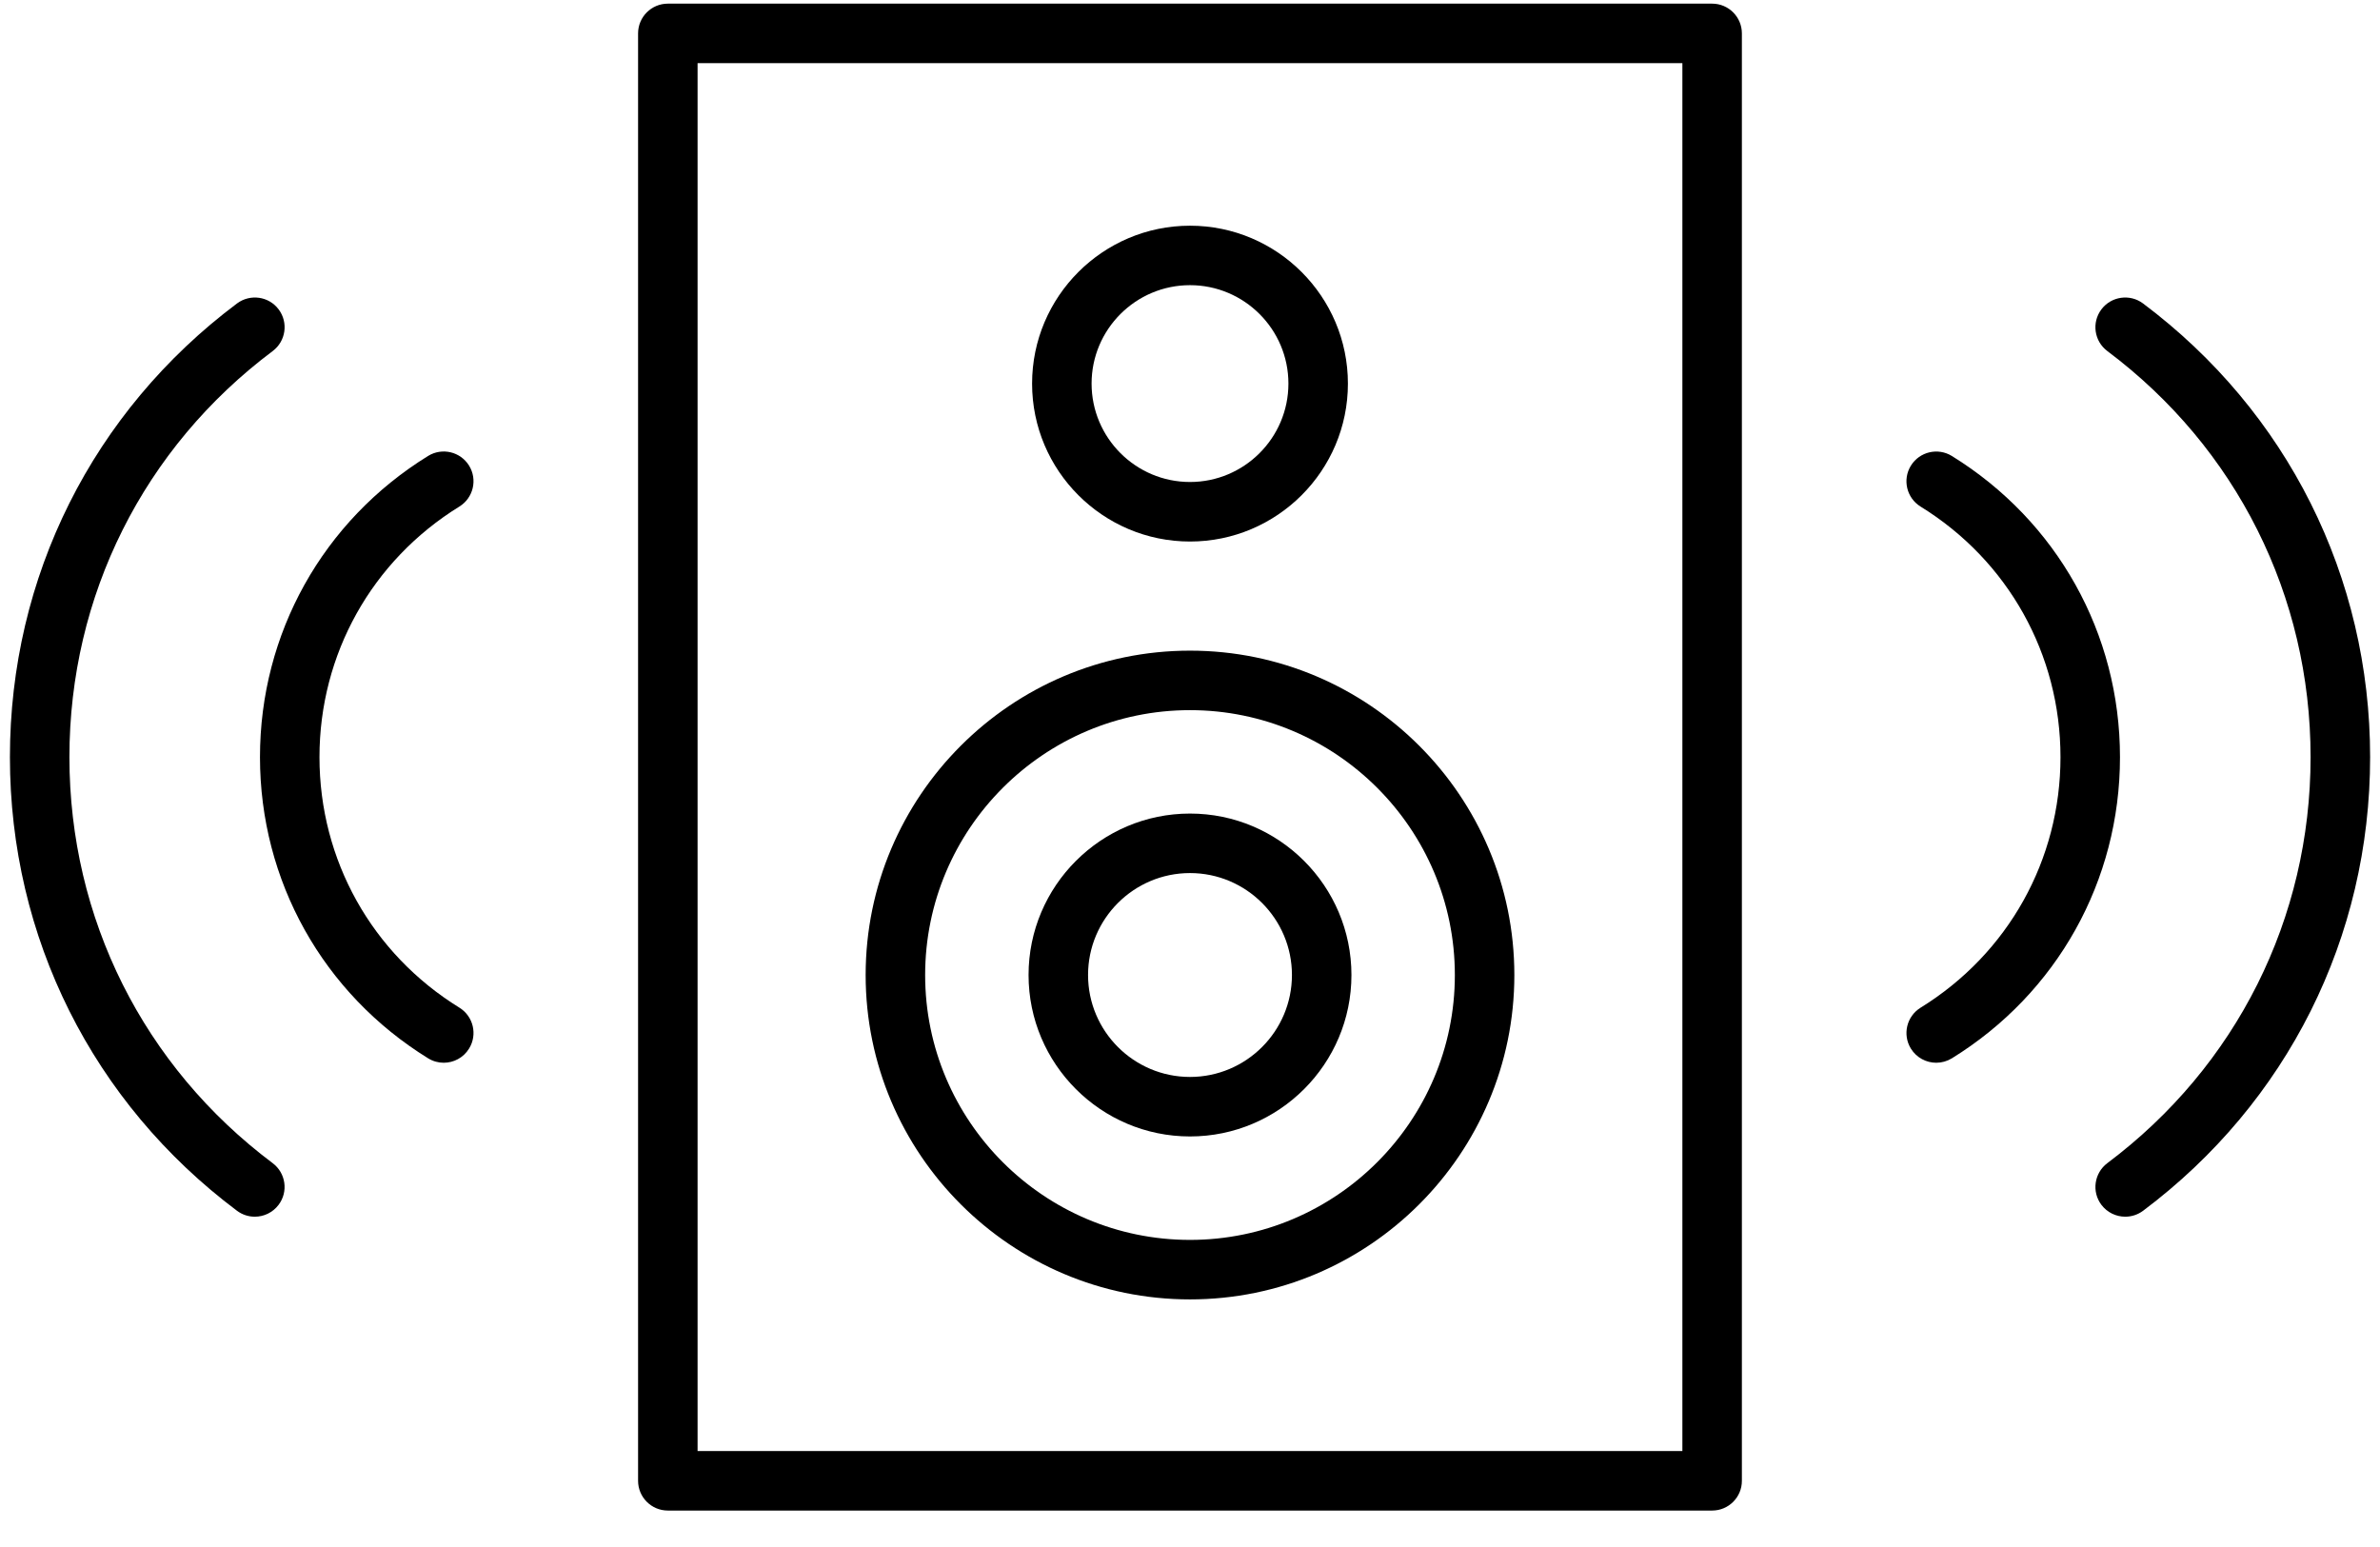
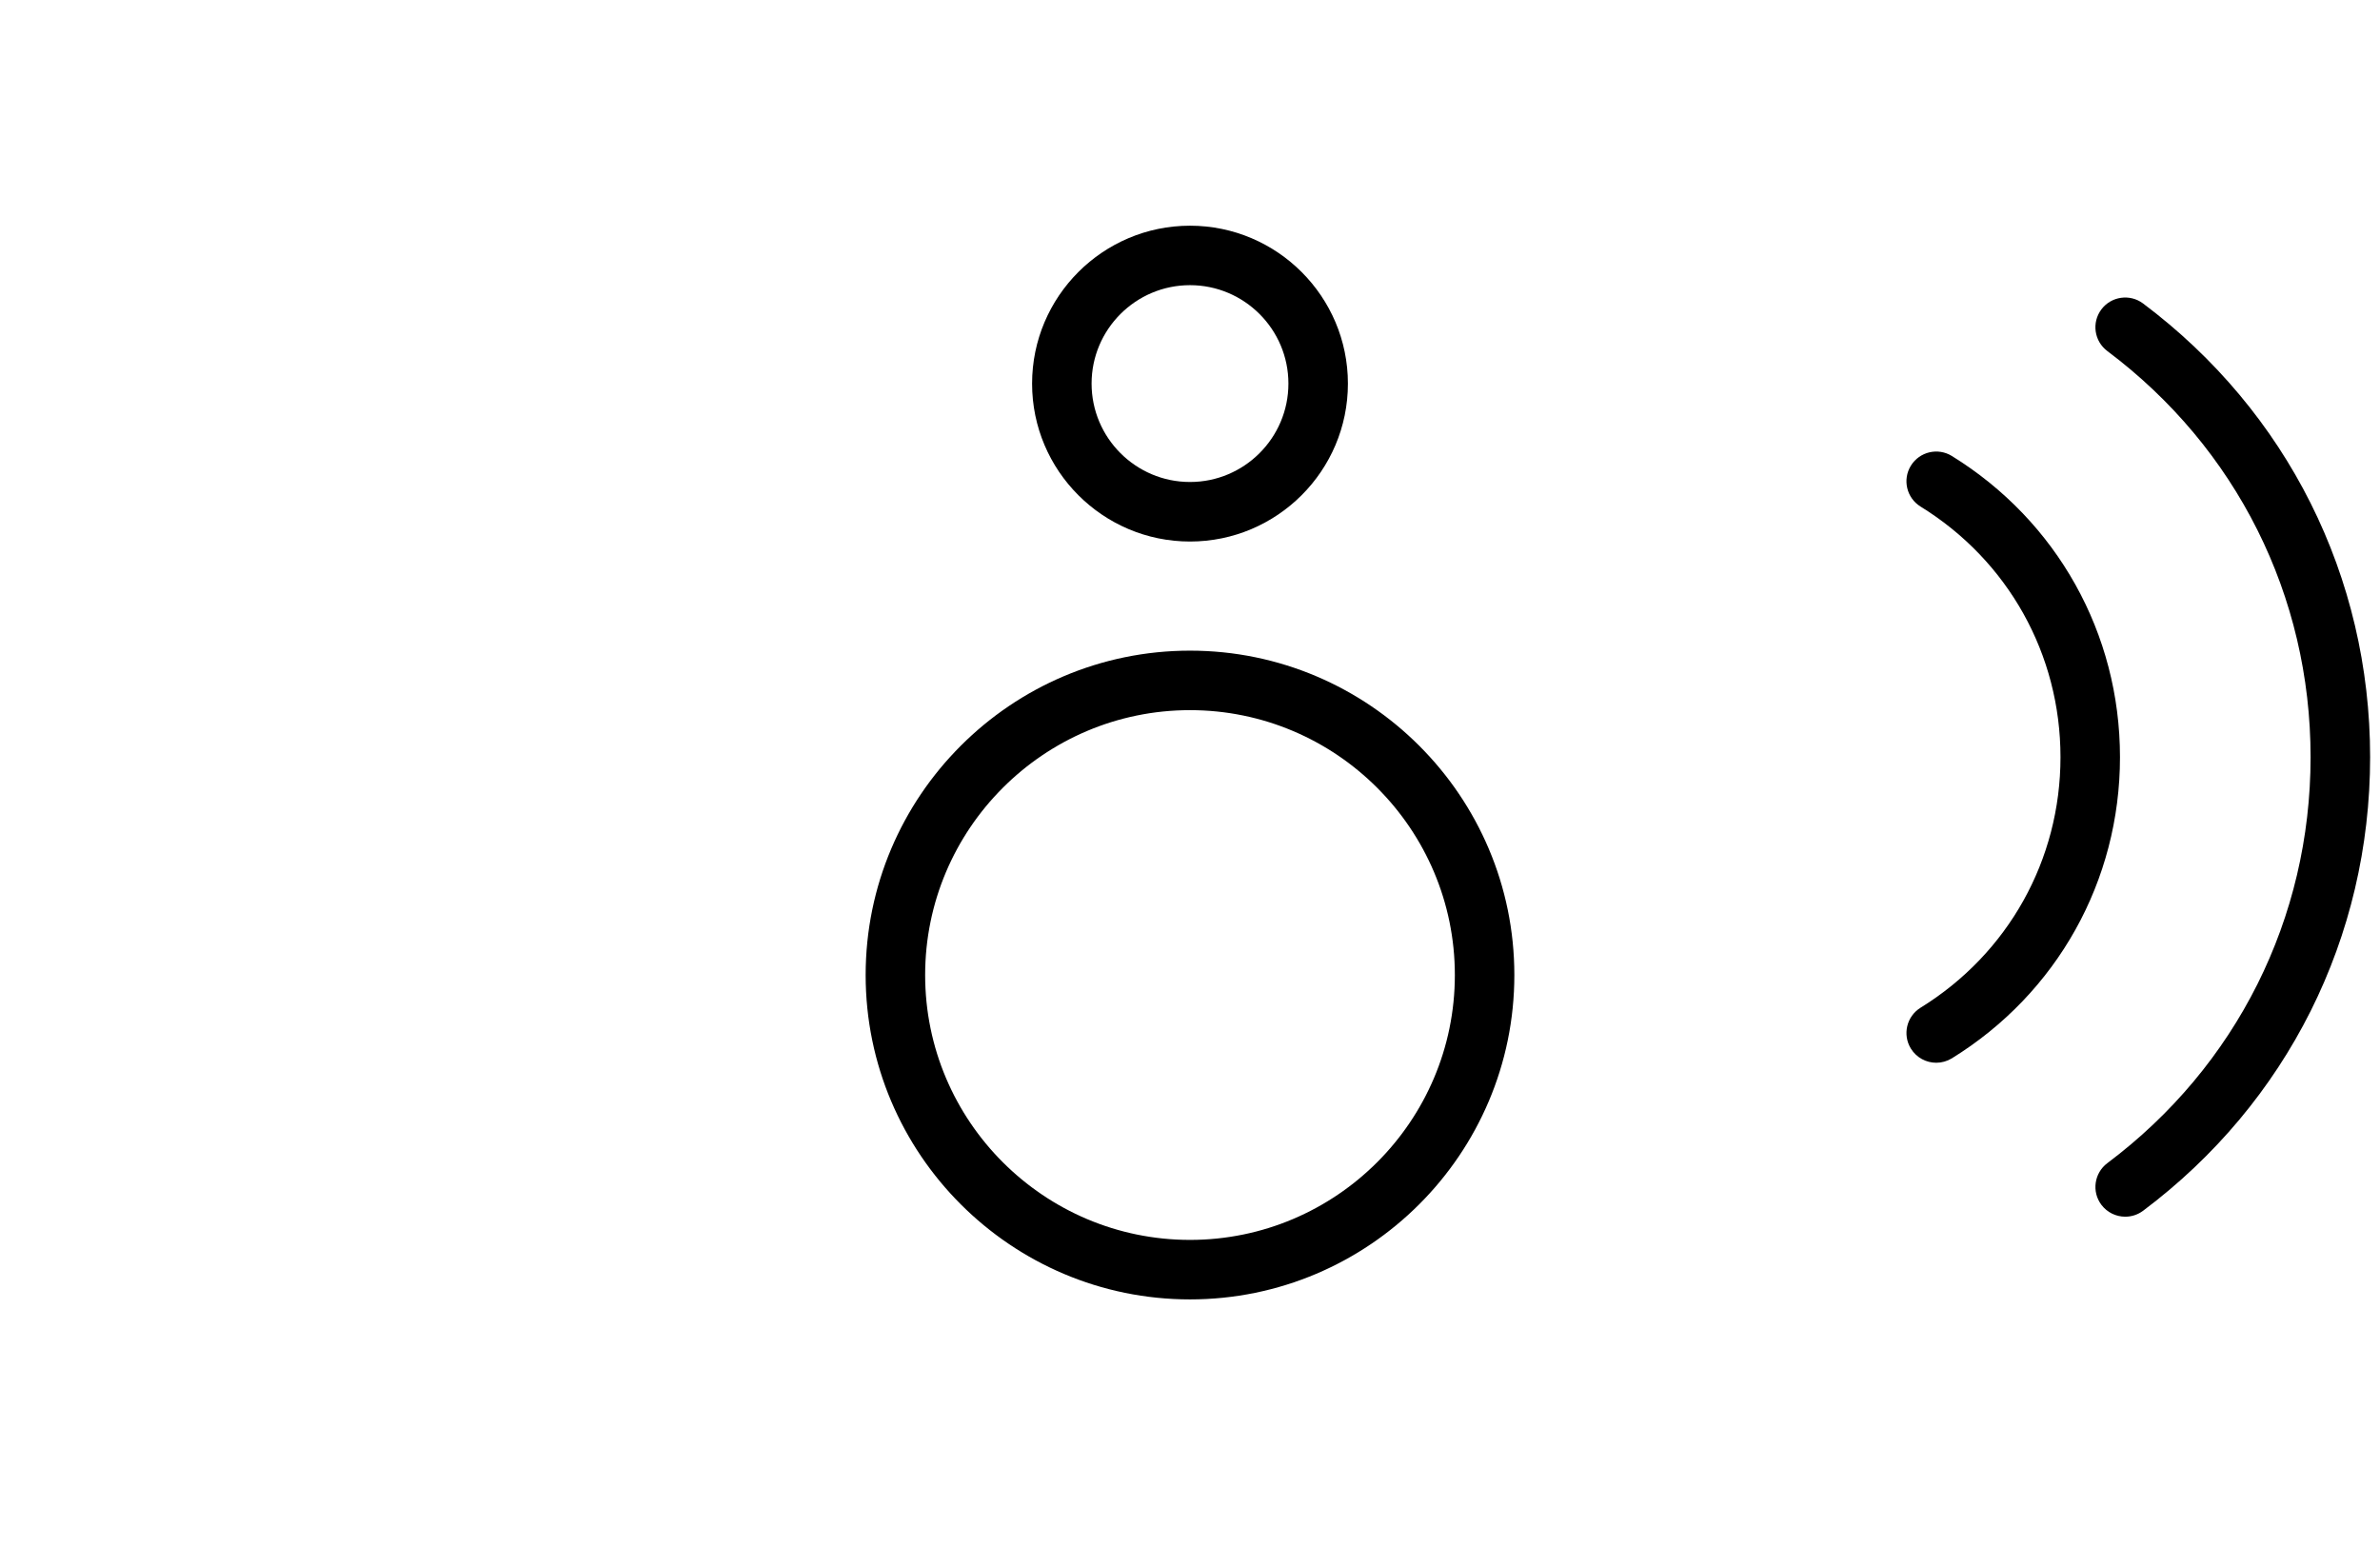
<svg xmlns="http://www.w3.org/2000/svg" width="60px" height="39px" viewBox="0 0 60 39" version="1.1">
  <title>icon-speakers</title>
  <g id="2021" stroke="none" stroke-width="1" fill="none" fill-rule="evenodd">
    <g id="icon-speakers" fill="#000000" fill-rule="nonzero">
-       <path d="M43.164,38.081 L16.836,38.081 C16.422,38.081 16.086,37.745 16.086,37.331 L16.086,0.842 C16.086,0.428 16.422,0.092 16.836,0.092 L43.163,0.092 C43.577,0.092 43.913,0.428 43.913,0.842 L43.913,37.331 C43.914,37.745 43.578,38.081 43.164,38.081 Z M17.586,36.581 L42.413,36.581 L42.413,1.592 L17.586,1.592 L17.586,36.581 Z" id="Shape" />
      <path d="M30,13.652 C27.805,13.652 26.019,11.866 26.019,9.671 C26.019,7.476 27.805,5.69 30,5.69 C32.195,5.69 33.981,7.476 33.981,9.671 C33.981,11.866 32.195,13.652 30,13.652 Z M30,7.189 C28.632,7.189 27.519,8.302 27.519,9.67 C27.519,11.038 28.632,12.151 30,12.151 C31.368,12.151 32.481,11.038 32.481,9.67 C32.481,8.302 31.368,7.189 30,7.189 Z" id="Shape" />
      <path d="M30,32.758 C25.491,32.758 21.823,29.09 21.823,24.581 C21.823,20.072 25.491,16.403 30,16.403 C34.509,16.403 38.177,20.071 38.177,24.581 C38.177,29.089 34.509,32.758 30,32.758 Z M30,17.903 C26.318,17.903 23.323,20.899 23.323,24.581 C23.323,28.263 26.319,31.258 30,31.258 C33.681,31.258 36.677,28.262 36.677,24.581 C36.677,20.898 33.682,17.903 30,17.903 Z" id="Shape" />
-       <path d="M30,28.65 C27.756,28.65 25.93,26.824 25.93,24.58 C25.93,22.336 27.756,20.51 30,20.51 C32.244,20.51 34.07,22.336 34.07,24.58 C34.07,26.824 32.244,28.65 30,28.65 Z M30,22.01 C28.583,22.01 27.43,23.163 27.43,24.58 C27.43,25.997 28.583,27.15 30,27.15 C31.417,27.15 32.57,25.997 32.57,24.58 C32.57,23.163 31.417,22.01 30,22.01 Z" id="Shape" />
      <path d="M48.813,26.792 C48.562,26.792 48.316,26.666 48.174,26.436 C47.956,26.083 48.066,25.622 48.418,25.404 C50.626,24.04 51.945,21.679 51.945,19.088 C51.945,16.496 50.626,14.134 48.418,12.771 C48.065,12.553 47.956,12.091 48.174,11.739 C48.392,11.387 48.854,11.278 49.206,11.495 C51.86,13.134 53.445,15.973 53.445,19.088 C53.445,22.203 51.861,25.042 49.206,26.681 C49.084,26.755 48.948,26.792 48.813,26.792 Z" id="Shape" />
      <path d="M53.577,30.673 C53.349,30.673 53.124,30.569 52.976,30.373 C52.727,30.042 52.795,29.572 53.126,29.323 C56.382,26.882 58.25,23.15 58.25,19.087 C58.25,15.023 56.382,11.291 53.126,8.85 C52.794,8.601 52.727,8.132 52.976,7.8 C53.226,7.468 53.696,7.403 54.026,7.65 C57.664,10.377 59.751,14.546 59.751,19.087 C59.751,23.628 57.665,27.796 54.027,30.524 C53.891,30.625 53.733,30.673 53.577,30.673 Z" id="Shape" />
-       <path d="M11.187,26.792 C11.052,26.792 10.916,26.756 10.793,26.68 C8.139,25.041 6.554,22.202 6.554,19.087 C6.554,15.971 8.139,13.132 10.793,11.494 C11.146,11.277 11.607,11.386 11.825,11.738 C12.043,12.09 11.933,12.552 11.581,12.77 C9.373,14.133 8.054,16.495 8.054,19.087 C8.054,21.678 9.372,24.04 11.581,25.403 C11.934,25.621 12.043,26.083 11.825,26.435 C11.684,26.665 11.438,26.792 11.187,26.792 Z" id="Shape" />
-       <path d="M6.423,30.673 C6.266,30.673 6.109,30.624 5.974,30.523 C2.336,27.796 0.25,23.627 0.25,19.087 C0.25,14.545 2.336,10.377 5.975,7.65 C6.307,7.403 6.777,7.468 7.025,7.8 C7.274,8.132 7.206,8.601 6.875,8.85 C3.618,11.291 1.75,15.022 1.75,19.087 C1.75,23.15 3.618,26.882 6.874,29.323 C7.206,29.572 7.273,30.042 7.024,30.373 C6.876,30.57 6.651,30.673 6.423,30.673 Z" id="Shape" />
    </g>
  </g>
</svg>